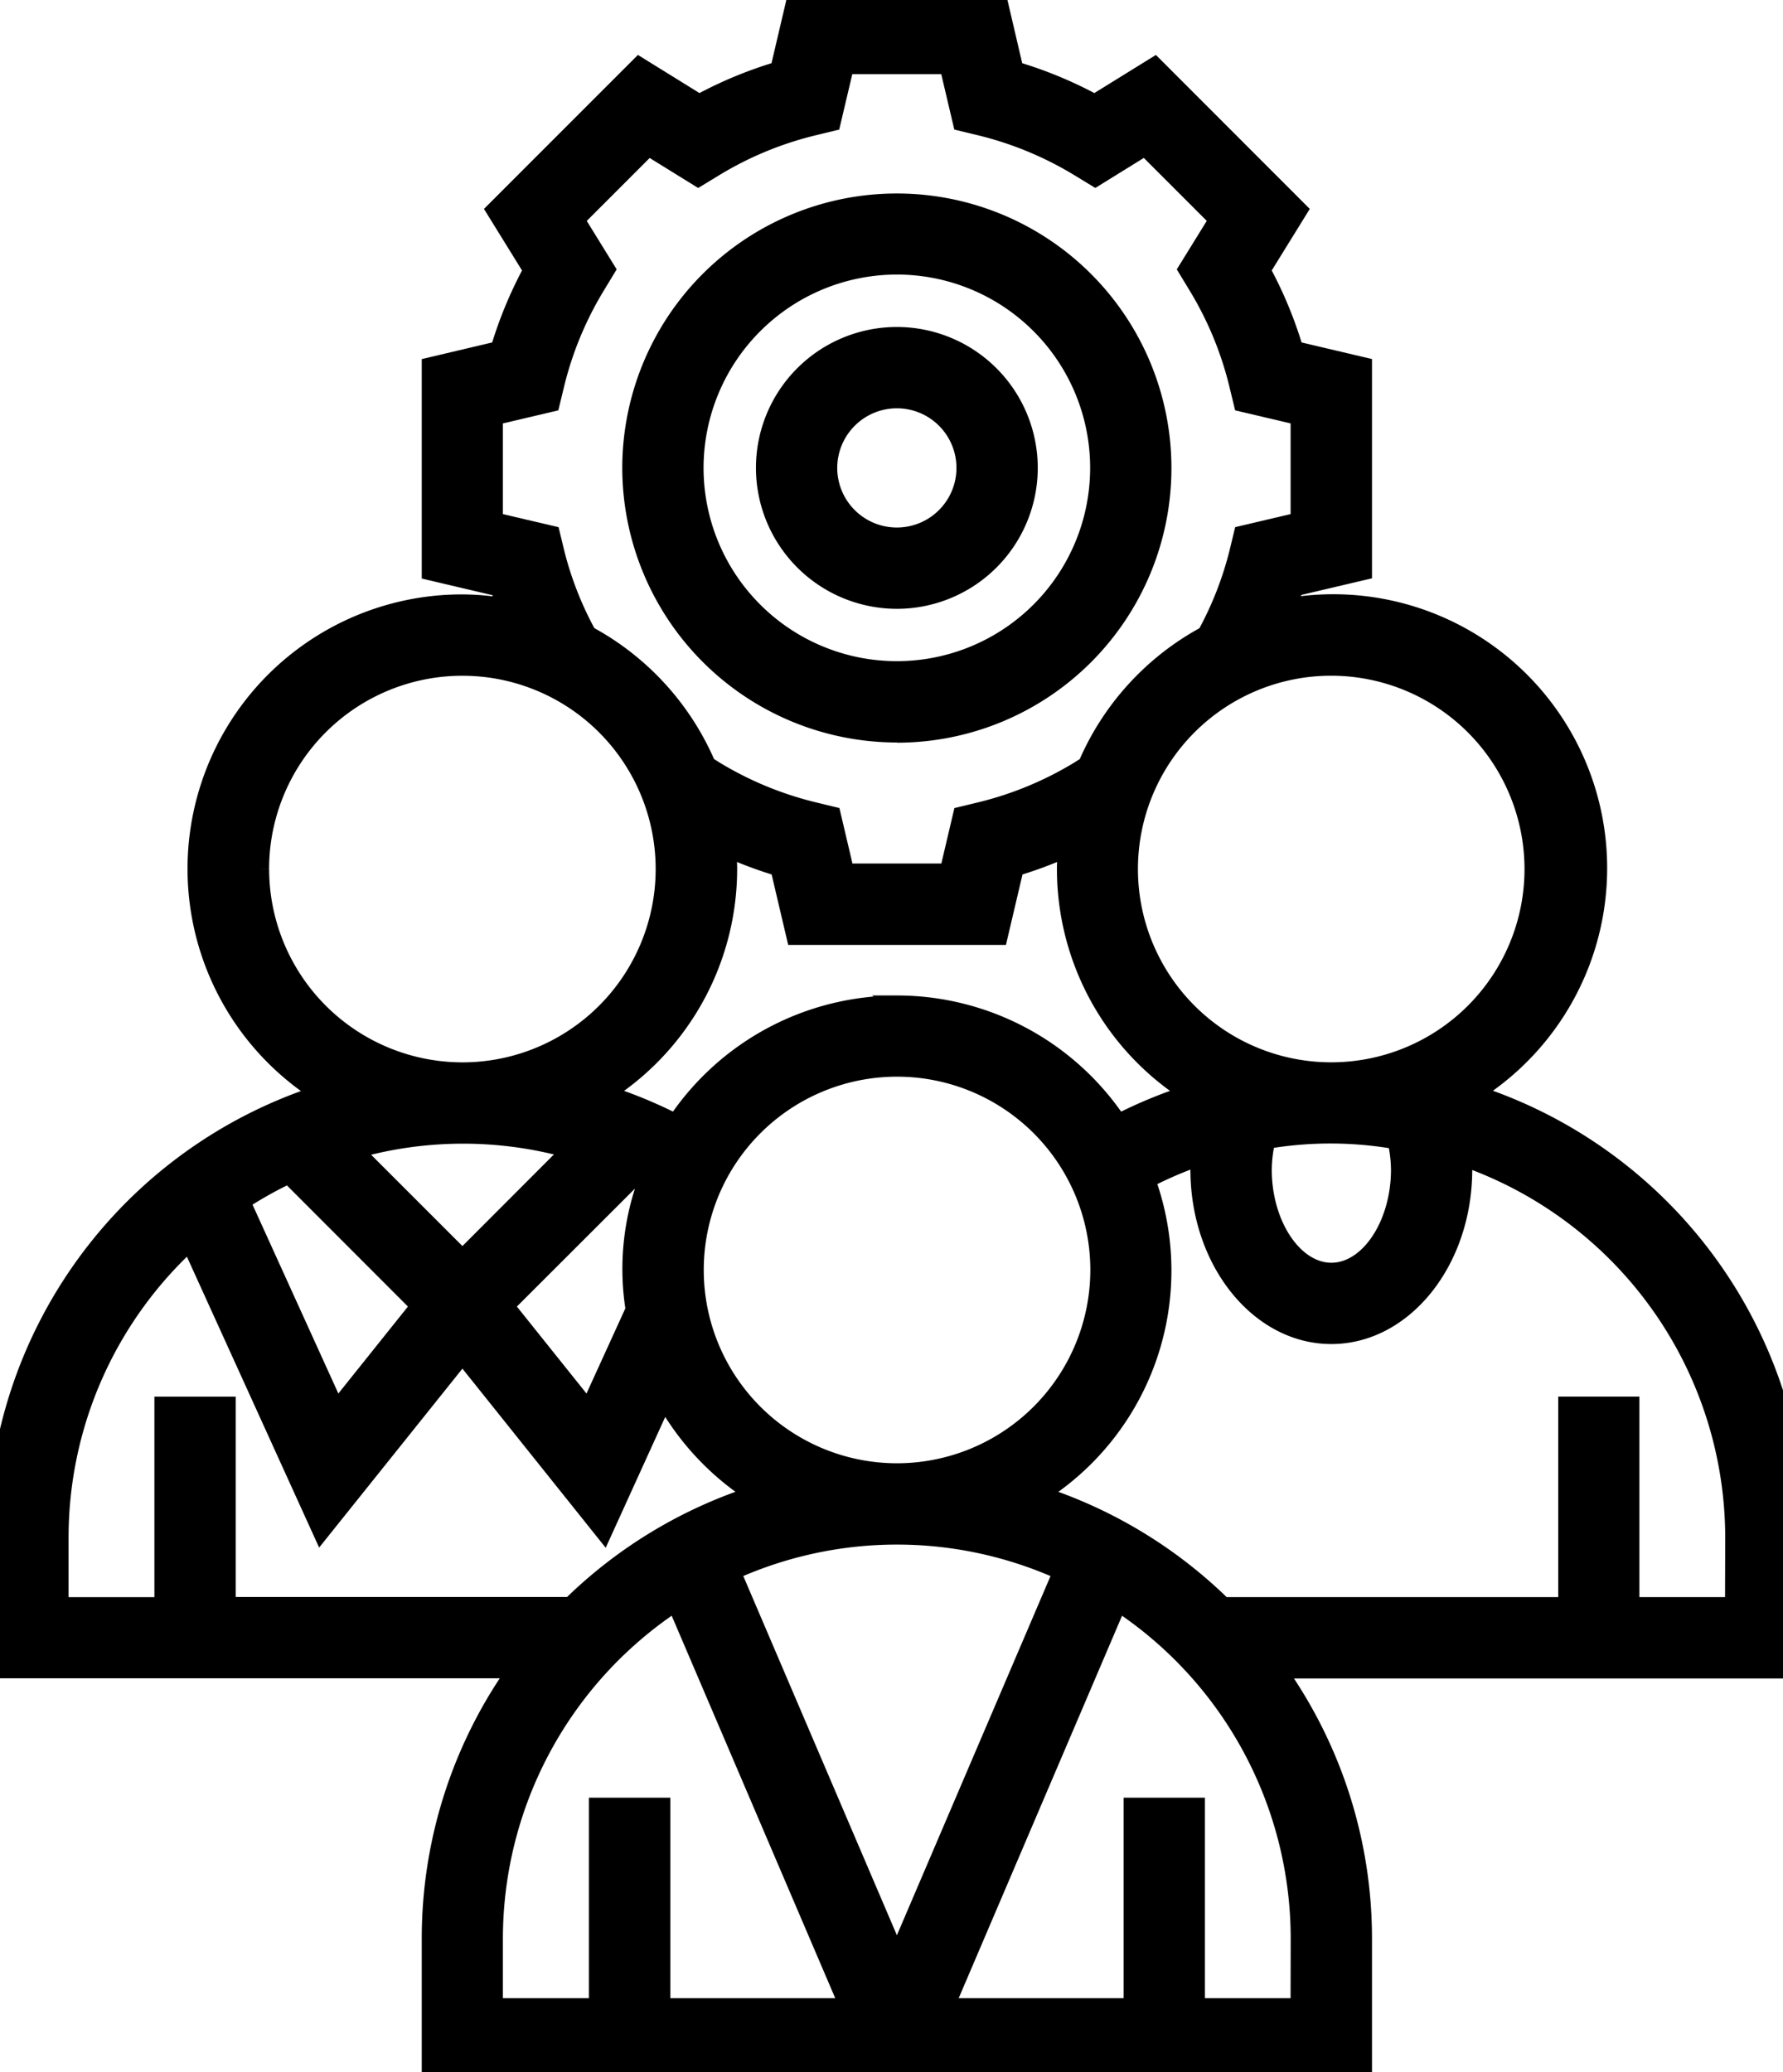
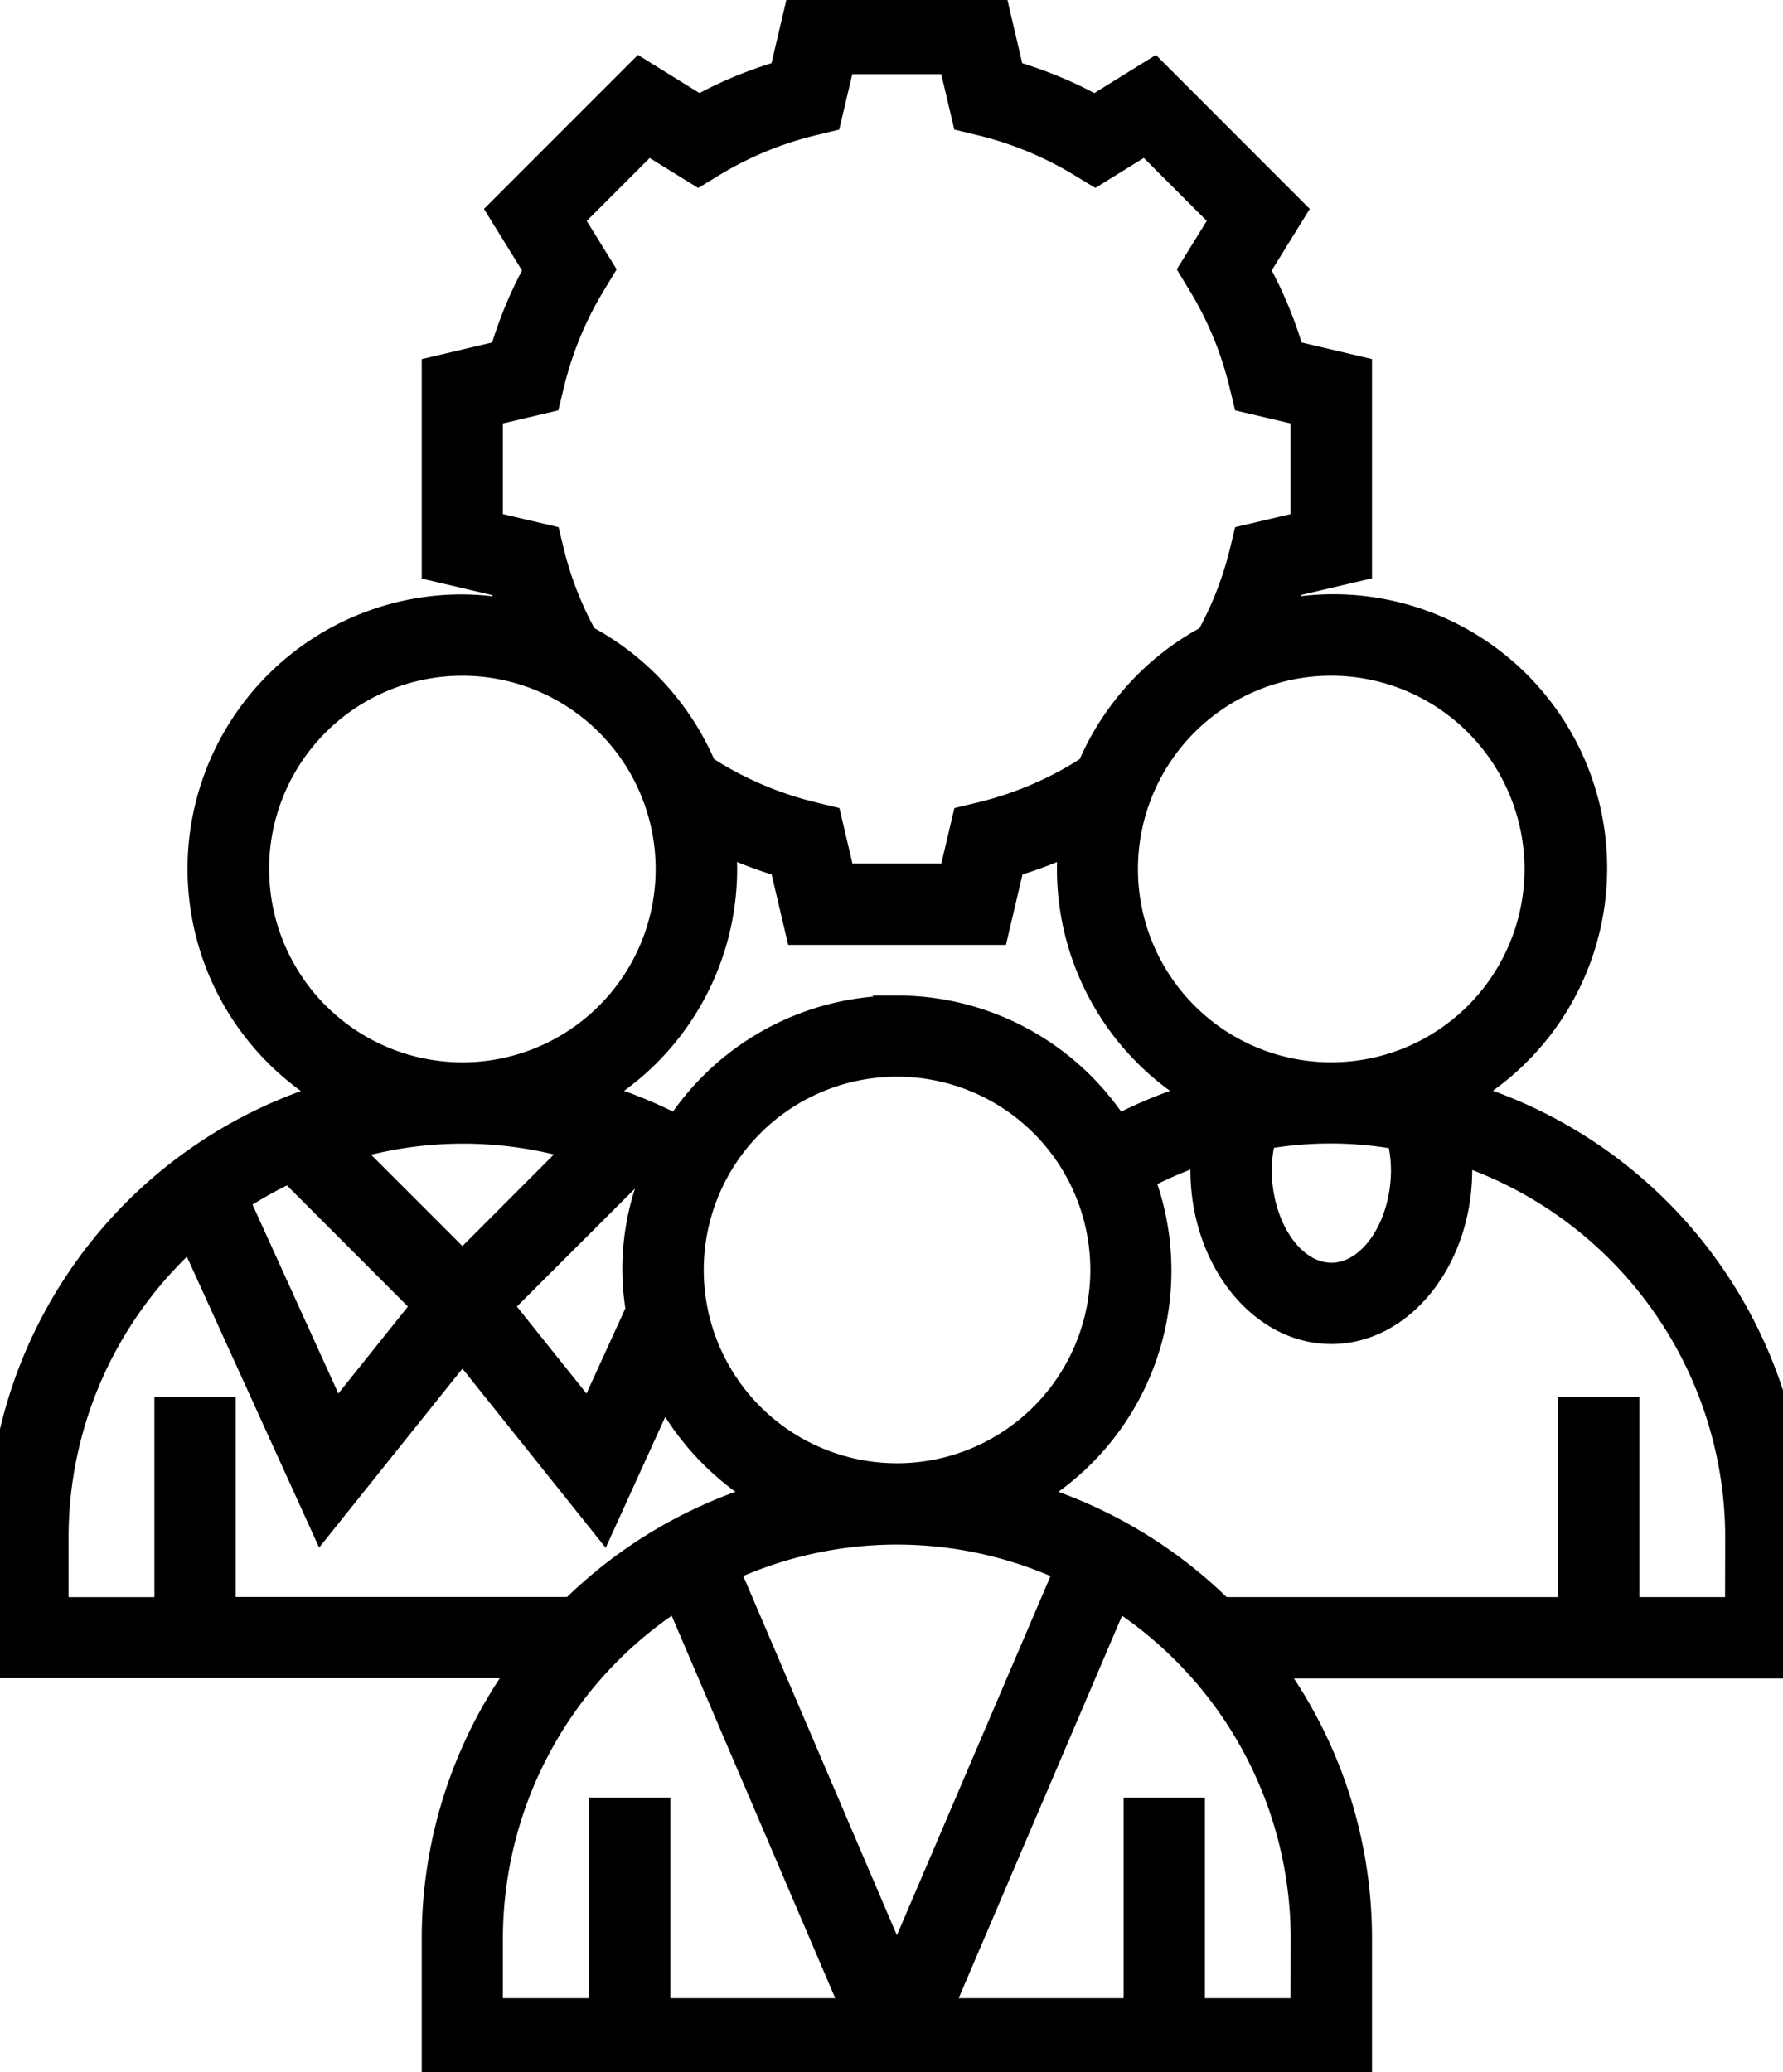
<svg xmlns="http://www.w3.org/2000/svg" id="icon_-_メーカー向け" data-name="icon - メーカー向け" width="37" height="43" viewBox="0 0 37 43">
  <defs>
    <clipPath id="clip-path">
      <rect id="長方形_58" data-name="長方形 58" width="37" height="43" transform="translate(0.212)" fill="none" stroke="#000" stroke-width="0.3" />
    </clipPath>
  </defs>
  <g id="グループ_45" data-name="グループ 45" transform="translate(-0.212)" clip-path="url(#clip-path)">
    <path id="パス_61" data-name="パス 61" d="M37.452,31.9a9.722,9.722,0,0,0-6.69-9.223,5.534,5.534,0,0,0-3.88-10.123c.039-.112.088-.222.122-.336l1.431-.337V7.569l-1.43-.337a8.5,8.5,0,0,0-.674-1.625l.773-1.25L24.079,1.33l-1.25.774A8.586,8.586,0,0,0,21.2,1.43L20.866,0H16.586l-.336,1.43a8.559,8.559,0,0,0-1.626.674l-1.25-.774L10.347,4.357l.773,1.25a8.59,8.59,0,0,0-.674,1.625l-1.43.338v4.316l1.431.337c.034.113.083.223.122.335a5.475,5.475,0,0,0-.859-.074,5.544,5.544,0,0,0-3.02,10.2A9.722,9.722,0,0,0,0,31.9v2.774H10.769a9.648,9.648,0,0,0-1.753,5.548V43H28.435V40.226a9.648,9.648,0,0,0-1.753-5.548H37.452Zm-8.323-7.629c0,1.128-.635,2.081-1.387,2.081s-1.387-.953-1.387-2.081a2.783,2.783,0,0,1,.069-.585,7.844,7.844,0,0,1,2.638.007,2.814,2.814,0,0,1,.067.578m-10.4,6.242a4.161,4.161,0,1,1,4.161-4.161,4.165,4.165,0,0,1-4.161,4.161m-5.4-6.1c.059.028.119.055.177.085a5.309,5.309,0,0,0-.26,2.672L12.32,29.2l-1.681-2.1Zm5.4-3.605a5.547,5.547,0,0,0-4.6,2.45,9.7,9.7,0,0,0-1.395-.577,5.546,5.546,0,0,0,2.527-4.647c0-.129-.01-.255-.019-.381a8.692,8.692,0,0,0,1.011.374l.336,1.43h4.281l.336-1.43a8.692,8.692,0,0,0,1.01-.374c-.009.126-.019.252-.019.381a5.545,5.545,0,0,0,2.527,4.647,9.647,9.647,0,0,0-1.394.578A5.548,5.548,0,0,0,18.726,20.806ZM31.9,18.032a4.161,4.161,0,1,1-4.161-4.161A4.165,4.165,0,0,1,31.9,18.032M11.681,11.477l-.1-.413L10.4,10.787V8.667l1.176-.277.1-.413a7.186,7.186,0,0,1,.839-2.024l.22-.363L12.1,4.562l1.474-1.474,1.029.637.363-.221a7.189,7.189,0,0,1,2.025-.839l.413-.1.278-1.177h2.083l.277,1.176.413.1a7.21,7.21,0,0,1,2.025.839l.363.221,1.029-.637,1.474,1.474-.636,1.029.22.363a7.187,7.187,0,0,1,.839,2.024l.1.413,1.177.277v2.119l-1.176.277-.1.413a7.148,7.148,0,0,1-.655,1.67,5.584,5.584,0,0,0-2.475,2.707l-.158.1a7.189,7.189,0,0,1-2.025.839l-.413.1-.277,1.176H17.685l-.277-1.177-.413-.1a7.2,7.2,0,0,1-2.025-.839l-.158-.1a5.582,5.582,0,0,0-2.475-2.708A7.086,7.086,0,0,1,11.681,11.477ZM5.548,18.032A4.161,4.161,0,1,1,9.71,22.194a4.165,4.165,0,0,1-4.161-4.161M11.9,23.875,9.71,26.068,7.524,23.882a8.193,8.193,0,0,1,4.378-.006M8.78,27.1,7.1,29.2l-1.936-4.26a8.318,8.318,0,0,1,.935-.524ZM1.387,31.9a8.291,8.291,0,0,1,2.655-6.077l2.73,6.005L9.71,28.159l2.938,3.673L13.9,29.08A5.589,5.589,0,0,0,15.705,31a9.711,9.711,0,0,0-3.762,2.287H4.855V29.13H3.468v4.161H1.387Zm17.339,0a8.261,8.261,0,0,1,3.384.726l-3.384,7.912-3.384-7.913a8.271,8.271,0,0,1,3.384-.725M10.4,40.226A8.318,8.318,0,0,1,14.119,33.3l3.555,8.313h-3.8V37.452H12.484v4.161H10.4Zm16.645,1.387H24.968V37.452H23.581v4.161h-3.8L23.332,33.3a8.318,8.318,0,0,1,3.716,6.926Zm9.016-8.323H33.984V29.129H32.6V33.29H25.508A9.716,9.716,0,0,0,21.746,31a5.514,5.514,0,0,0,2.2-6.505,8.175,8.175,0,0,1,1.04-.447c0,.074-.019.148-.019.223,0,1.912,1.244,3.468,2.774,3.468s2.774-1.556,2.774-3.468c0-.072-.015-.143-.019-.215A8.33,8.33,0,0,1,36.065,31.9Z" transform="translate(0.098)" stroke="#000" stroke-width="0.3" />
-     <path id="パス_62" data-name="パス 62" d="M186.774,85.548A2.774,2.774,0,1,0,184,82.774a2.777,2.777,0,0,0,2.774,2.774m0-4.161a1.387,1.387,0,1,1-1.387,1.387,1.389,1.389,0,0,1,1.387-1.387" transform="translate(-167.951 -73.065)" stroke="#000" stroke-width="0.3" />
-     <path id="パス_63" data-name="パス 63" d="M157.548,59.1A5.548,5.548,0,1,0,152,53.548a5.555,5.555,0,0,0,5.548,5.548m0-9.71a4.161,4.161,0,1,1-4.161,4.161,4.165,4.165,0,0,1,4.161-4.161" transform="translate(-138.725 -43.839)" stroke="#000" stroke-width="0.3" />
  </g>
</svg>